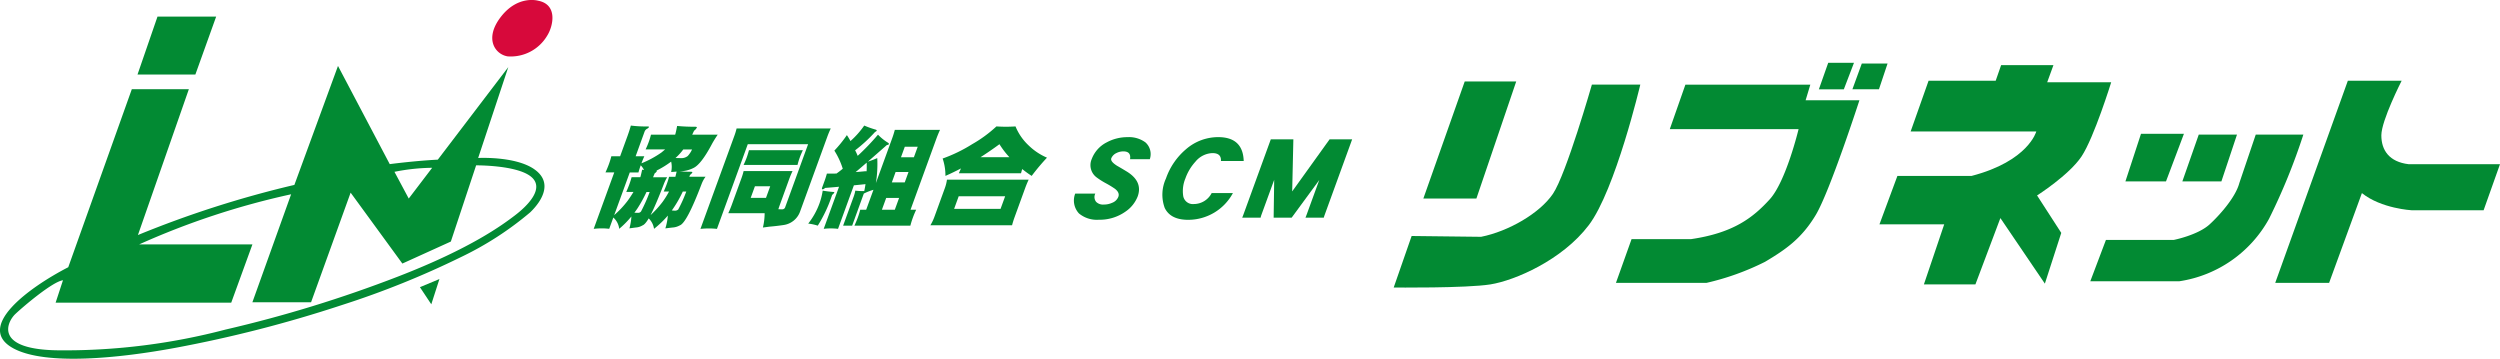
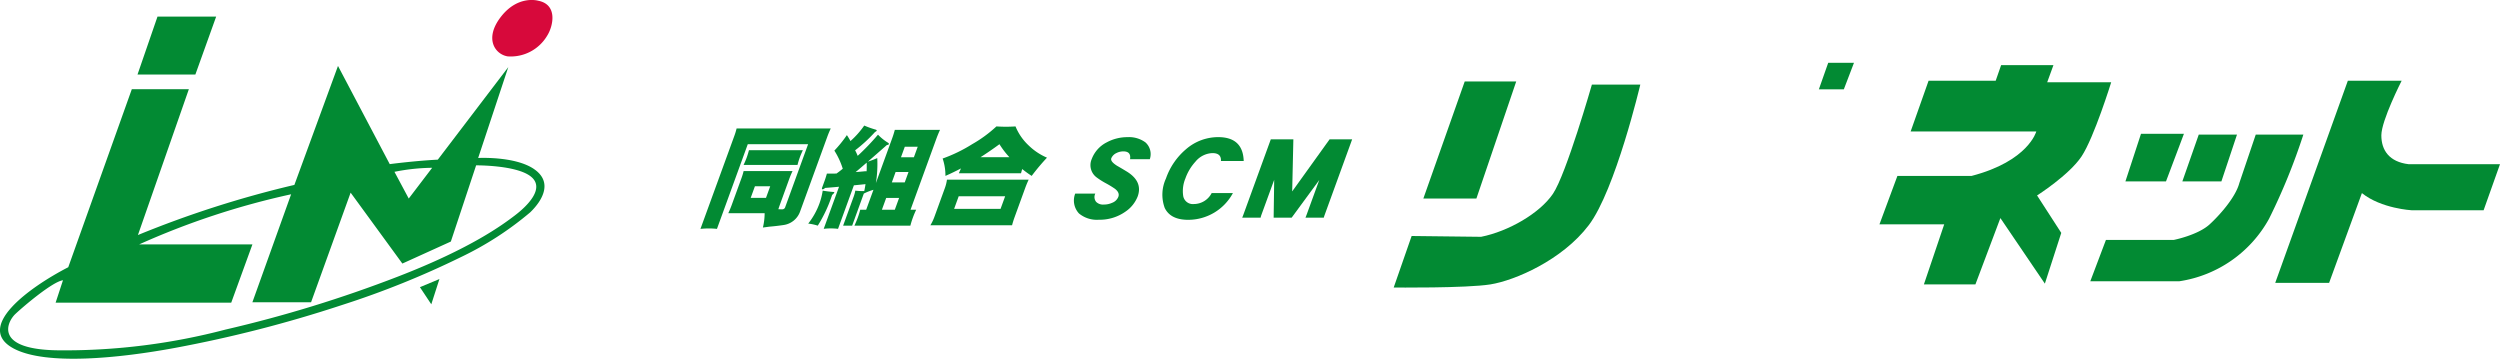
<svg xmlns="http://www.w3.org/2000/svg" id="logo" width="348.448" height="50" viewBox="0 0 348.448 50">
  <defs>
    <clipPath id="clip-path">
      <rect id="長方形_216" data-name="長方形 216" width="77" height="50" fill="#028a33" />
    </clipPath>
  </defs>
  <g id="グループ_50" data-name="グループ 50">
    <g id="グループ_49" data-name="グループ 49" transform="translate(0 0)" clip-path="url(#clip-path)">
      <path id="パス_1" data-name="パス 1" d="M74.425,21.638C71.757,19.82,66.645,20.1,66.645,20.1l4.2-12.664L61.022,20.332c-3.294.169-6.7.624-6.7.624L47.109,7.27,41.031,23.853a144.262,144.262,0,0,0-21.807,6.986l7.1-20.331h-7.95L9.513,35.326C4,38.165-3.644,43.755,1.958,46.683c4.526,2.369,14.768,1.307,22.433-.113A177.675,177.675,0,0,0,47.62,40.608a122.661,122.661,0,0,0,16.64-6.7,44.9,44.9,0,0,0,9.655-6.247c1.7-1.647,3.181-4.2.511-6.02m-14.194-.171L56.97,25.752l-1.991-3.723a27.616,27.616,0,0,1,5.252-.561m11.525,6.644c-1.648,1.25-6.021,4.545-16.3,8.52a177.361,177.361,0,0,1-24.022,7.383A88.2,88.2,0,0,1,8.49,46.91c-9.485,0-7.5-3.974-6.361-5.054s5.226-4.543,6.647-4.713L7.752,40.266H32.228l2.954-8.121H19.394a107.6,107.6,0,0,1,21.183-6.987l-5.4,15.051h8.179L48.87,24.931l7.212,9.883,6.757-3.067,3.522-10.62s5.681-.057,7.668,1.59-.626,4.145-2.272,5.394" transform="translate(0 1.92)" fill="#028a33" />
      <path id="パス_2" data-name="パス 2" d="M60.674.1s-2.8-.834-5.187,2.234-.8,5.26.946,5.525a5.905,5.905,0,0,0,5.49-2.875C62.772,3.653,63.44.636,60.674.1" transform="translate(14.336 0)" fill="#d7093b" />
      <path id="パス_3" data-name="パス 3" d="M47.885,34.288l1.135-3.522L46.3,31.9Z" transform="translate(12.228 8.126)" fill="#028a33" />
      <path id="パス_4" data-name="パス 4" d="M26.122,1.834H17.945L15.163,9.9h8.064Z" transform="translate(4.005 0.484)" fill="#028a33" />
    </g>
  </g>
  <g id="グループ_53" data-name="グループ 53" transform="translate(88.75 8.75)">
    <g id="グループ_51" data-name="グループ 51" transform="translate(105.5)">
      <path id="パス_5" data-name="パス 5" d="M130.111,1.044h7.5s-2.831,5.545-2.831,7.614,1.092,3.7,3.808,4.022h12.728L149.033,19.1h-10s-4.247-.216-6.963-2.393L127.5,29.216h-7.509Z" transform="translate(2.88 1.457)" fill="#028a33" />
      <path id="パス_6" data-name="パス 6" d="M132.29,4.178h6.635a85.3,85.3,0,0,1-4.788,11.746,17.2,17.2,0,0,1-12.508,8.7h-12.4l2.18-5.763h9.459s3.363-.668,5-2.175c1.308-1.2,3.59-3.7,4.139-5.768Z" transform="translate(-12.135 5.829)" fill="#028a33" />
      <path id="パス_7" data-name="パス 7" d="M116.871,4.178H122.2L120.027,10.7h-5.442Z" transform="translate(-4.659 5.829)" fill="#028a33" />
      <path id="パス_8" data-name="パス 8" d="M113.444,4.133h5.983l-2.5,6.635h-5.655Z" transform="translate(-9.283 5.766)" fill="#028a33" />
      <path id="パス_9" data-name="パス 9" d="M103.808,2.311l-2.5,7.071h17.514s-1.085,4.132-9.027,6.2H99.461l-2.5,6.745h9.025L103.154,30.7h7.181l3.48-9.245,6.2,9.138L122.3,23.52,118.927,18.3s4.46-2.829,6.2-5.439,4.132-10.333,4.132-10.333h-8.92l.872-2.393h-7.291l-.759,2.175Z" transform="translate(-29.253 0.19)" fill="#028a33" />
-       <path id="パス_10" data-name="パス 10" d="M96.691.045h3.59l-1.2,3.588h-3.7Z" transform="translate(-31.446 0.063)" fill="#028a33" />
      <path id="パス_11" data-name="パス 11" d="M94.738,0h3.59L96.913,3.7h-3.48Z" transform="translate(-34.171 0)" fill="#028a33" />
-       <path id="パス_12" data-name="パス 12" d="M91.306,1.272l-2.175,6.2h17.95s-1.744,7.289-4.026,9.789-5,4.678-10.984,5.547H83.8L81.625,28.9H94.248a35.942,35.942,0,0,0,8.158-2.934c2.932-1.741,5.109-3.267,7.068-6.527s6.089-15.993,6.089-15.993h-7.5l.654-2.172Z" transform="translate(-50.646 1.775)" fill="#028a33" />
      <path id="パス_13" data-name="パス 13" d="M71.194,22.37l-2.5,7.181s10.12.108,13.492-.436,10-3.372,13.705-8.266,7.174-19.578,7.174-19.578H96.317S92.734,13.779,90.882,16.5s-6.2,5.222-10.007,5.983Z" transform="translate(-68.691 1.773)" fill="#028a33" />
      <path id="パス_14" data-name="パス 14" d="M76.183,1.089h7.178L77.812,17.4H70.418Z" transform="translate(-66.282 1.519)" fill="#028a33" />
    </g>
    <g id="グループ_52" data-name="グループ 52" transform="translate(-6 8.75)">
-       <path id="パス_15" data-name="パス 15" d="M2.457,9.621H3.682L4.733,6.732c.158-.434.308-.9.446-1.392a15.638,15.638,0,0,0,2.316.122c.162,0,.229.036.2.1a.52.52,0,0,1-.227.21.754.754,0,0,0-.37.394L5.845,9.621h1.21c-.151.334-.284.659-.4.982A13.912,13.912,0,0,0,9.436,9.1c.186-.151.36-.3.521-.437H7.235a11.31,11.31,0,0,0,.44-1.044,9.929,9.929,0,0,0,.308-1.012h3.372q.1-.3.274-1.211a24.33,24.33,0,0,0,2.457.107c.222,0,.318.038.289.122a1.277,1.277,0,0,1-.387.437l-.258.545h3.555q-.5.741-.819,1.33-1.487,2.8-2.55,3.31a4.314,4.314,0,0,1-1.941.47q.689.062,1.521.062c.191,0,.277.029.255.089a.948.948,0,0,1-.323.346,2.4,2.4,0,0,1-.108.26h2.268a4.245,4.245,0,0,0-.551,1.013Q12.972,18.92,12,19.253a2.364,2.364,0,0,1-1.032.3c-.432.05-.759.091-.982.12a7.96,7.96,0,0,0,.348-1.784,14.019,14.019,0,0,1-1.927,1.846,2.491,2.491,0,0,0-.742-1.452c-.337.564-.619.884-.852.967a2.086,2.086,0,0,1-.957.3c-.391.05-.683.091-.876.12a7.98,7.98,0,0,0,.274-1.662,12.61,12.61,0,0,1-1.7,1.724,2.48,2.48,0,0,0-.819-1.573l-.573,1.573a8.557,8.557,0,0,0-1.051-.062A9.822,9.822,0,0,0,0,19.738l2.863-7.865H1.638c.181-.382.342-.773.485-1.165a11.257,11.257,0,0,0,.334-1.087m.4,8.2a13.075,13.075,0,0,0,1.877-2c.284-.392.552-.8.809-1.225H4.534c.158-.353.3-.7.425-1.043s.229-.671.323-1.013h1.21a.622.622,0,0,1,.022-.06c.04-.112.12-.44.236-.984.088.01.176.019.262.031a2.768,2.768,0,0,0-.458-.65c-.122.332-.227.666-.318,1H5.026Zm4.5-3.221a18.494,18.494,0,0,1-1.247,2.269c-.134.2-.28.406-.439.618.208.01.392.017.554.017a.481.481,0,0,0,.375-.2A21.778,21.778,0,0,0,7.8,14.6Zm.568,3.221a14.038,14.038,0,0,0,1.69-1.86,12.067,12.067,0,0,0,.881-1.421H9.758c.158-.353.3-.7.425-1.043s.229-.671.323-1.013h.878c.043-.172.1-.413.174-.726-.31.021-.564.04-.764.06a3.233,3.233,0,0,0,0-1.452,12.993,12.993,0,0,1-2.046,1.256c.043.021.059.045.048.076A.813.813,0,0,1,8.5,12c-.074.181-.15.363-.227.544h1.967a5.742,5.742,0,0,0-.49,1.013q-1.089,2.829-1.824,4.264m4.491-3.281a16.381,16.381,0,0,1-1.38,2.419c-.046.071-.1.141-.153.212a4.476,4.476,0,0,0,.489.031.63.63,0,0,0,.408-.167,18.613,18.613,0,0,0,1.12-2.495Zm.064-5.867A7.672,7.672,0,0,1,11.4,9.862c.32.012.559.015.721.015A1.424,1.424,0,0,0,13.1,9.59a3.409,3.409,0,0,0,.609-.922Z" transform="translate(0 -5.34)" fill="#028a33" />
      <path id="パス_16" data-name="パス 16" d="M13.679,5.577H26.806c-.172.363-.323.726-.458,1.091L22.542,17.129a2.867,2.867,0,0,1-2.328,1.906q-1.038.152-1.943.225-.446.062-.921.122a8.566,8.566,0,0,0,.243-2H12.526q.258-.545.458-1.089l1.37-3.765a9.028,9.028,0,0,0,.308-1.013h6.82c-.16.332-.3.671-.43,1.013L19.682,16.3c-.062.172-.122.349-.177.53.188.01.368.015.539.015a.425.425,0,0,0,.42-.32l3.185-8.754H15.241l-4.295,11.8a9.686,9.686,0,0,0-1.127-.06,10.89,10.89,0,0,0-1.172.06l4.7-12.9a9.107,9.107,0,0,0,.336-1.091M15.407,8.6h7.516c-.167.351-.315.7-.44,1.041a10.561,10.561,0,0,0-.308,1.013H14.658q.248-.514.43-1.013A10.662,10.662,0,0,0,15.407,8.6m2.373,6.652.588-1.617H16.236l-.588,1.617Z" transform="translate(6.232 -5.169)" fill="#028a33" />
      <path id="パス_17" data-name="パス 17" d="M19.4,14.413c.4.071.881.131,1.449.182.131,0,.181.033.158.1a1.432,1.432,0,0,1-.3.318,19.349,19.349,0,0,1-2,4.277,6.9,6.9,0,0,0-1.332-.286,10.084,10.084,0,0,0,1.557-2.782,9.386,9.386,0,0,0,.463-1.815M25.183,5.34a13.366,13.366,0,0,0,1.512.544c.176.04.249.1.222.181-.017.041-.089.1-.229.169a19.946,19.946,0,0,1-2.775,2.555q.2.377.356.773A33.016,33.016,0,0,0,27.1,6.61a6.827,6.827,0,0,0,1.39,1.118c.108.071.148.141.122.212-.021.052-.115.091-.286.122q-1.358,1.195-2.643,2.312c.458-.151.9-.317,1.315-.5a16.712,16.712,0,0,1-.191,3.479l2.285-6.277c.134-.37.251-.75.353-1.134h6.3c-.177.384-.336.764-.473,1.134l-3.637,10h.786a11.719,11.719,0,0,0-.456,1.089,10.8,10.8,0,0,0-.353,1.132h-7.8q.261-.56.473-1.132.2-.545.336-1.089h.831l1.015-2.782a8.006,8.006,0,0,0-1.346.527l-.026.077-1.6,4.4H22.237l1.492-4.1a4.887,4.887,0,0,0,.208-.786,9.4,9.4,0,0,0,1.249.06c.071-.332.129-.656.172-.967-.547.06-1.086.115-1.619.165L21.53,19.736a7.821,7.821,0,0,0-1.02-.06,7.5,7.5,0,0,0-.976.06l2.137-5.867q-.986.09-1.936.163a.849.849,0,0,1-.329.2c-.1,0-.138-.067-.11-.2l.348-.95c.122-.334.232-.683.334-1.046h.8c.131,0,.311,0,.547-.014.3-.212.588-.434.864-.664a10.444,10.444,0,0,0-1.17-2.526A17.323,17.323,0,0,0,22.764,6.67a9.145,9.145,0,0,1,.5.831A12.127,12.127,0,0,0,25.183,5.34m.33,6.368c.024-.427.026-.824.01-1.2q-.777.681-1.537,1.315c.413-.029.857-.067,1.332-.117Zm2.13,5.367h1.8l.6-1.648h-1.8Zm1.385-3.811h1.8l.527-1.452h-1.8Zm1.277-3.508h1.8l.533-1.468h-1.8Z" transform="translate(12.524 -5.34)" fill="#028a33" />
      <path id="パス_18" data-name="パス 18" d="M29.584,12.834H40.969c-.177.382-.339.767-.477,1.148l-1.481,4.071c-.134.372-.253.748-.353,1.132H27.273a6.475,6.475,0,0,0,.547-1.132L29.3,13.982a5.453,5.453,0,0,0,.282-1.148M36.477,5.41q.707.044,1.315.045c.4,0,.85-.015,1.347-.045a7.523,7.523,0,0,0,1.841,2.662,8.4,8.4,0,0,0,2.545,1.693,31.152,31.152,0,0,0-2.134,2.541q-.7-.454-1.318-.953c-.064.2-.117.4-.169.59H31.237c.1-.222.2-.451.3-.68q-1.089.57-2.165,1.043a7.455,7.455,0,0,0-.389-2.421,20.912,20.912,0,0,0,4.133-2.011A17.954,17.954,0,0,0,36.477,5.41M37.055,16.9l.638-1.755H31.22L30.582,16.9ZM34.262,9.7h4.023A12.134,12.134,0,0,1,36.9,7.889q-1.339.983-2.641,1.815" transform="translate(19.653 -5.29)" fill="#028a33" />
      <path id="パス_19" data-name="パス 19" d="M47.772,14.553a4.548,4.548,0,0,1-1.69,2.1,6.2,6.2,0,0,1-3.711,1.136,3.9,3.9,0,0,1-2.779-.878,2.649,2.649,0,0,1-.521-2.768h2.8a1.069,1.069,0,0,0,.112,1.149,1.34,1.34,0,0,0,1.086.379,2.7,2.7,0,0,0,1.146-.241,1.465,1.465,0,0,0,.871-.847c.138-.384-.021-.752-.478-1.106a13.252,13.252,0,0,0-1.259-.769,10.385,10.385,0,0,1-1.268-.8,2.125,2.125,0,0,1-.712-2.571,4.312,4.312,0,0,1,2.087-2.33,6.074,6.074,0,0,1,2.9-.728,3.865,3.865,0,0,1,2.5.728,2.193,2.193,0,0,1,.611,2.345H46.714q.17-1.089-.934-1.089a2.112,2.112,0,0,0-.958.229,1.424,1.424,0,0,0-.719.721c-.117.3.155.649.81,1.062.3.169.745.432,1.33.786q2.289,1.4,1.53,3.493" transform="translate(28.042 -4.663)" fill="#028a33" />
      <path id="パス_20" data-name="パス 20" d="M55.9,14.069A7.072,7.072,0,0,1,49.657,17.8q-2.465,0-3.266-1.662a5.372,5.372,0,0,1,.177-4.1,9.362,9.362,0,0,1,2.8-4.083,6.837,6.837,0,0,1,4.48-1.679q3.448,0,3.555,3.326H54.23q.067-1.1-1.185-1.1A3.212,3.212,0,0,0,50.672,9.7a6.87,6.87,0,0,0-1.4,2.343,4.553,4.553,0,0,0-.311,2.359,1.36,1.36,0,0,0,1.5,1.2,2.808,2.808,0,0,0,2.476-1.528Z" transform="translate(33.194 -4.663)" fill="#028a33" />
      <path id="パス_21" data-name="パス 21" d="M63.9,17.375H61.349c.053-.122.1-.244.145-.363l1.781-4.885-3.849,5.248h-2.51l.077-5.277L55.2,17.012a2.522,2.522,0,0,0-.1.363H52.531c.053-.122.1-.237.141-.348L56.519,6.456h3.145L59.5,13.715l5.213-7.259h3.145L64.013,17.027c-.04.11-.076.225-.11.348" transform="translate(37.854 -4.536)" fill="#028a33" />
    </g>
  </g>
</svg>